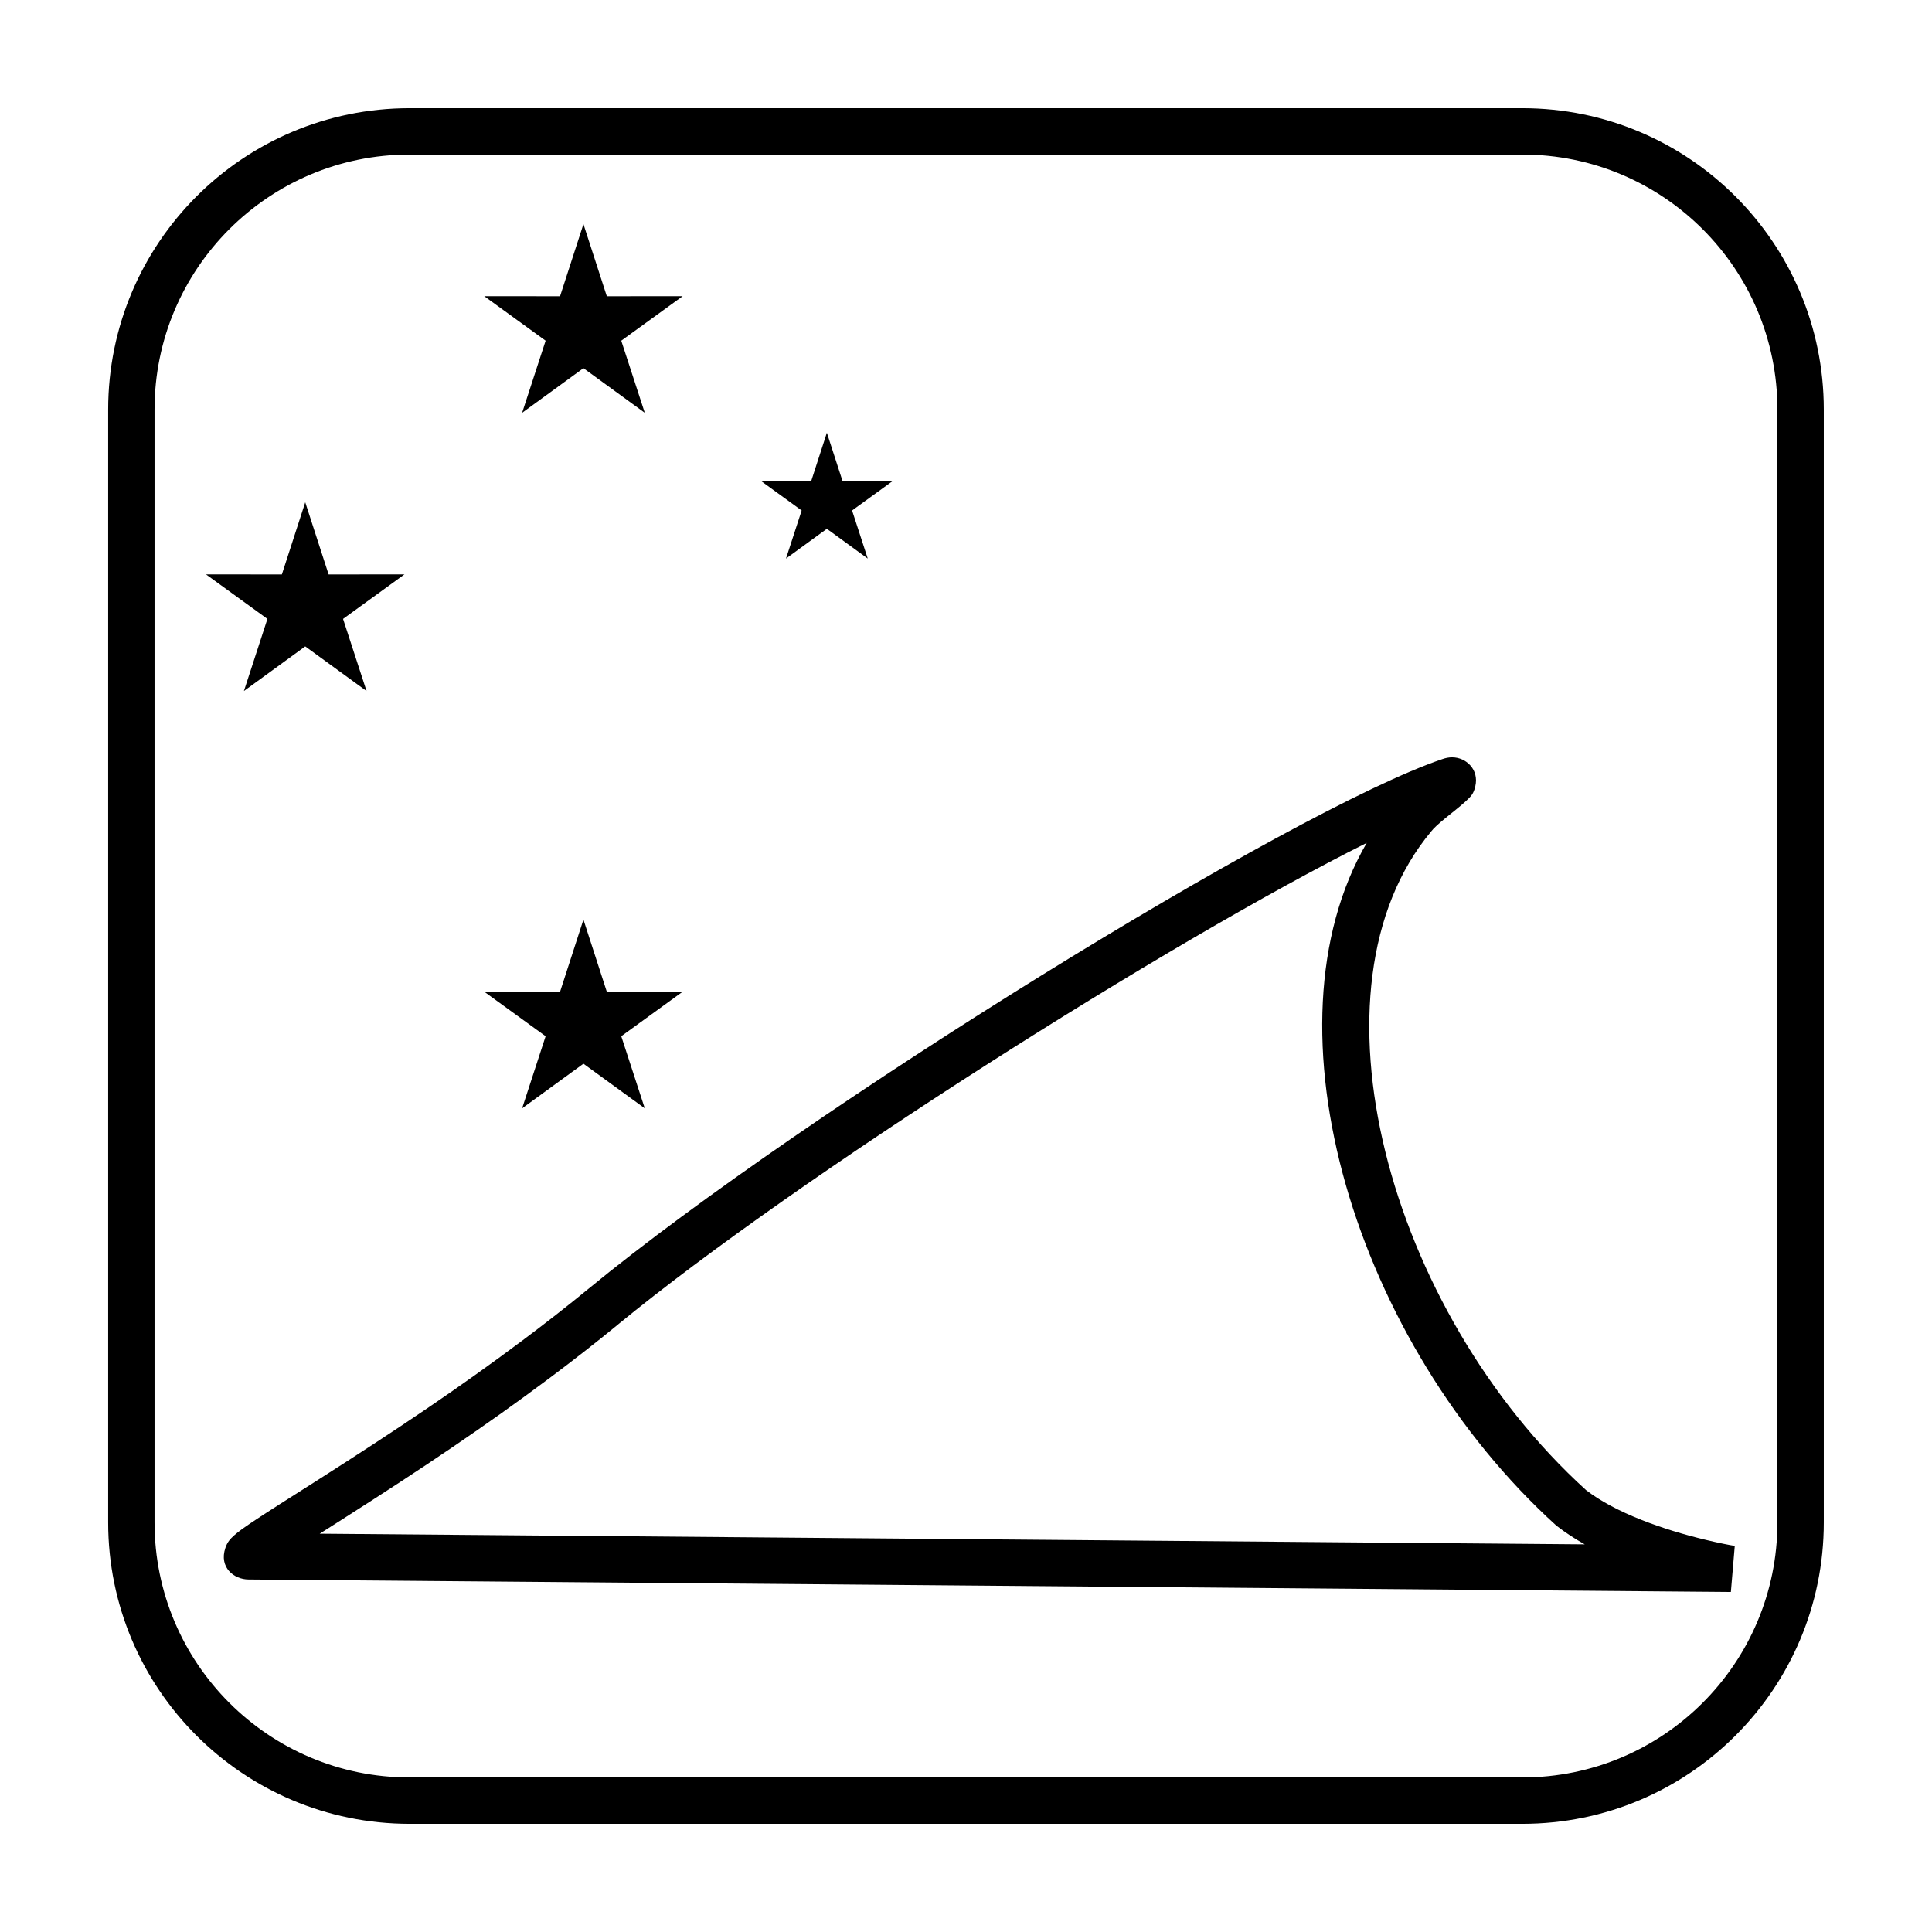
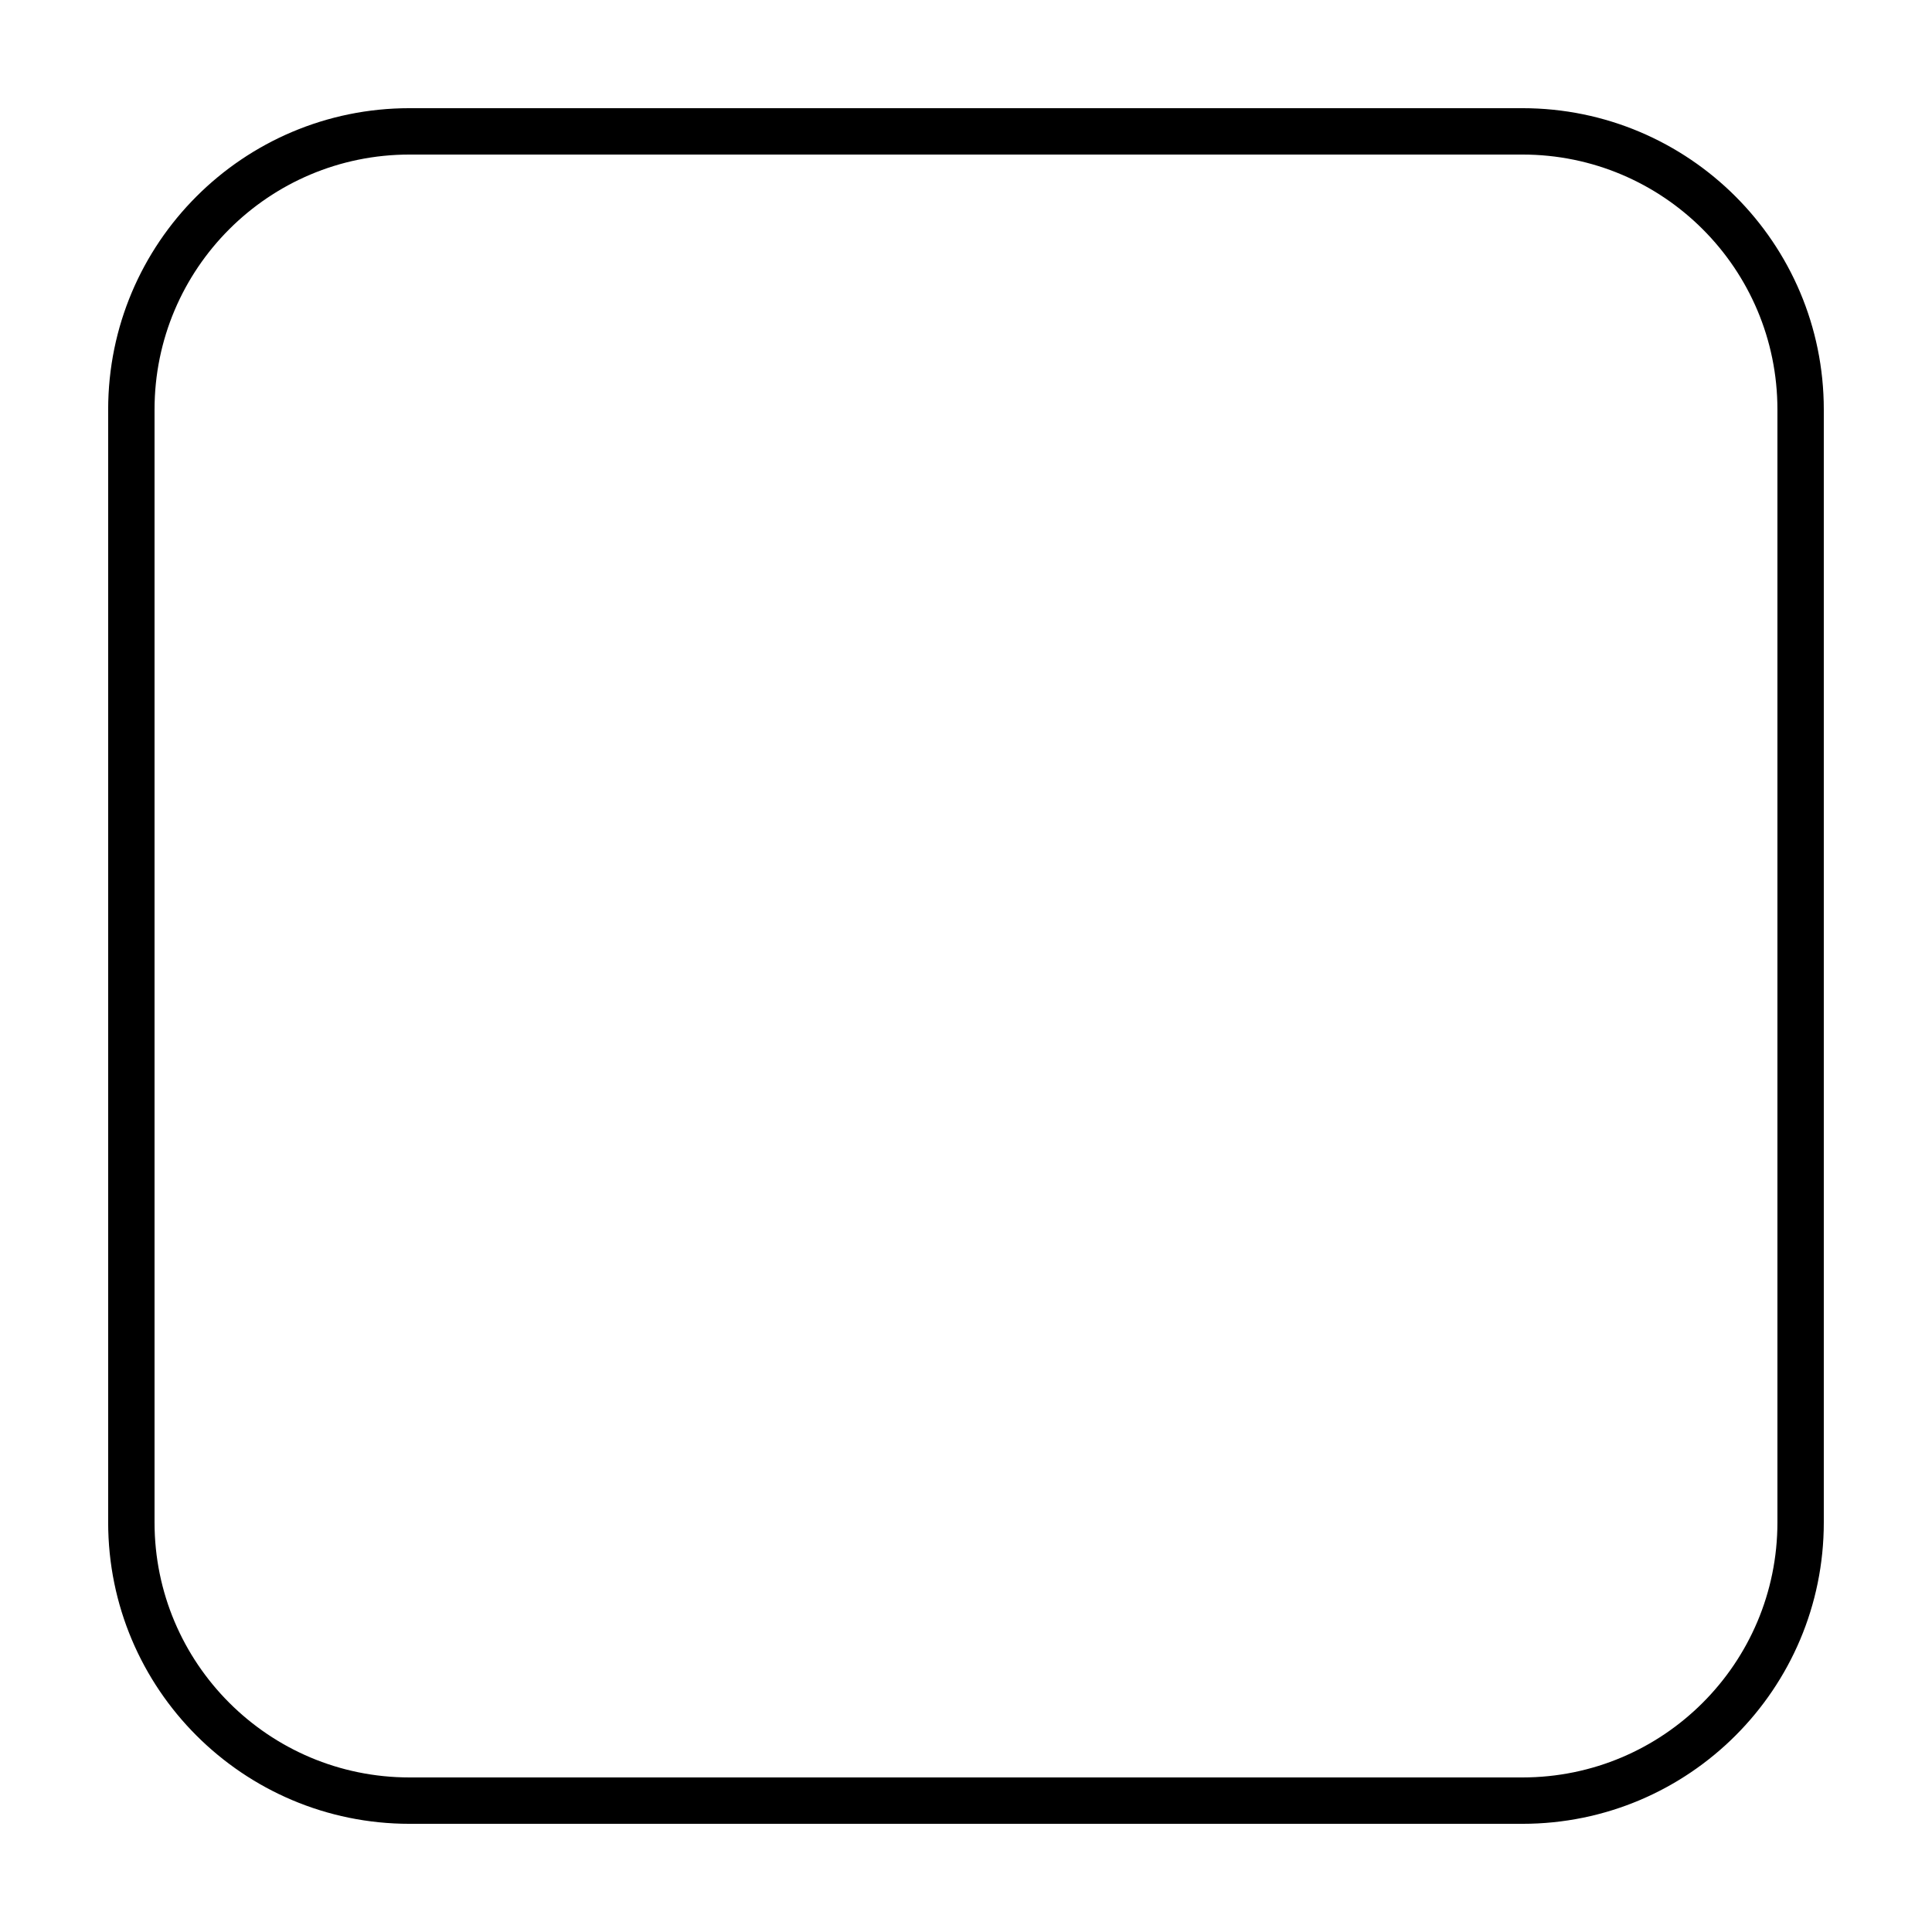
<svg xmlns="http://www.w3.org/2000/svg" fill="#000000" width="800px" height="800px" version="1.1" viewBox="144 144 512 512">
  <g>
    <path d="m252.54 172.67h294.91c44.113 0 79.875 35.762 79.875 79.875v294.91c0 44.113-35.762 79.875-79.875 79.875h-294.91c-44.113 0-79.875-35.762-79.875-79.875v-294.91c0-44.113 35.762-79.875 79.875-79.875zm0 12.289c-37.328 0-67.586 30.258-67.586 67.586v294.91c0 37.328 30.258 67.586 67.586 67.586h294.91c37.328 0 67.586-30.258 67.586-67.586v-294.91c0-37.328-30.258-67.586-67.586-67.586z" />
-     <path d="m307.79 495c-5.707 4.688-11.734 9.398-18.07 14.141-16.961 12.691-33.328 23.691-55.281 37.672-0.781 0.5-3.352 2.133-5.707 3.629l335.24 2.828c-2.684-1.508-5.188-3.152-7.523-4.965-53.312-48.324-78.676-132.03-50.254-180.93-52.488 26.25-150.6 88.34-198.41 127.62zm218.45-149.83c0.895-0.301 1.645-0.477 2.629-0.469 3.68 0.02 7.148 3.238 6.098 7.691-0.457 1.941-1.012 2.566-2.684 4.094-0.559 0.508-1.238 1.086-2.199 1.867-0.473 0.383-1.227 0.992-2.492 2.016-0.234 0.191-0.234 0.191-0.469 0.379-1.902 1.555-3.273 2.812-3.797 3.535-34.652 41.379-11.531 126.96 41.004 174.61 3.766 2.906 8.777 5.559 14.707 7.906 5.387 2.129 11.203 3.887 17.031 5.281 3.488 0.836 6.184 1.359 7.664 1.598l-1.031 12.211-392.87-3.312c-3.84-0.031-7.832-3.199-6.106-8.355 0.516-1.539 1.23-2.363 2.406-3.402 0.984-0.875 2.453-1.941 4.644-3.414 1.781-1.191 4.019-2.648 7.277-4.727 1.672-1.066 8.438-5.363 9.789-6.223 21.711-13.828 37.859-24.68 54.516-37.148 6.191-4.633 12.074-9.23 17.633-13.797 57.77-47.469 186.48-126.91 226.25-140.34z" />
-     <path d="m224.89 315.3-16.25 11.828 6.227-19.109-16.273-11.801 20.102 0.016 6.195-19.121 6.195 19.121 20.098-0.016-16.27 11.801 6.227 19.109zm73.727 110.59-16.25 11.828 6.227-19.109-16.27-11.801 20.098 0.016 6.195-19.121 6.195 19.121 20.102-0.016-16.273 11.801 6.231 19.109zm0-184.32-16.25 11.828 6.227-19.109-16.27-11.801 20.098 0.016 6.195-19.121 6.195 19.121 20.102-0.016-16.273 11.801 6.231 19.109zm64.512 42.566-10.832 7.887 4.152-12.742-10.848-7.867 13.398 0.012 4.129-12.746 4.133 12.746 13.398-0.012-10.848 7.867 4.152 12.742z" />
  </g>
</svg>